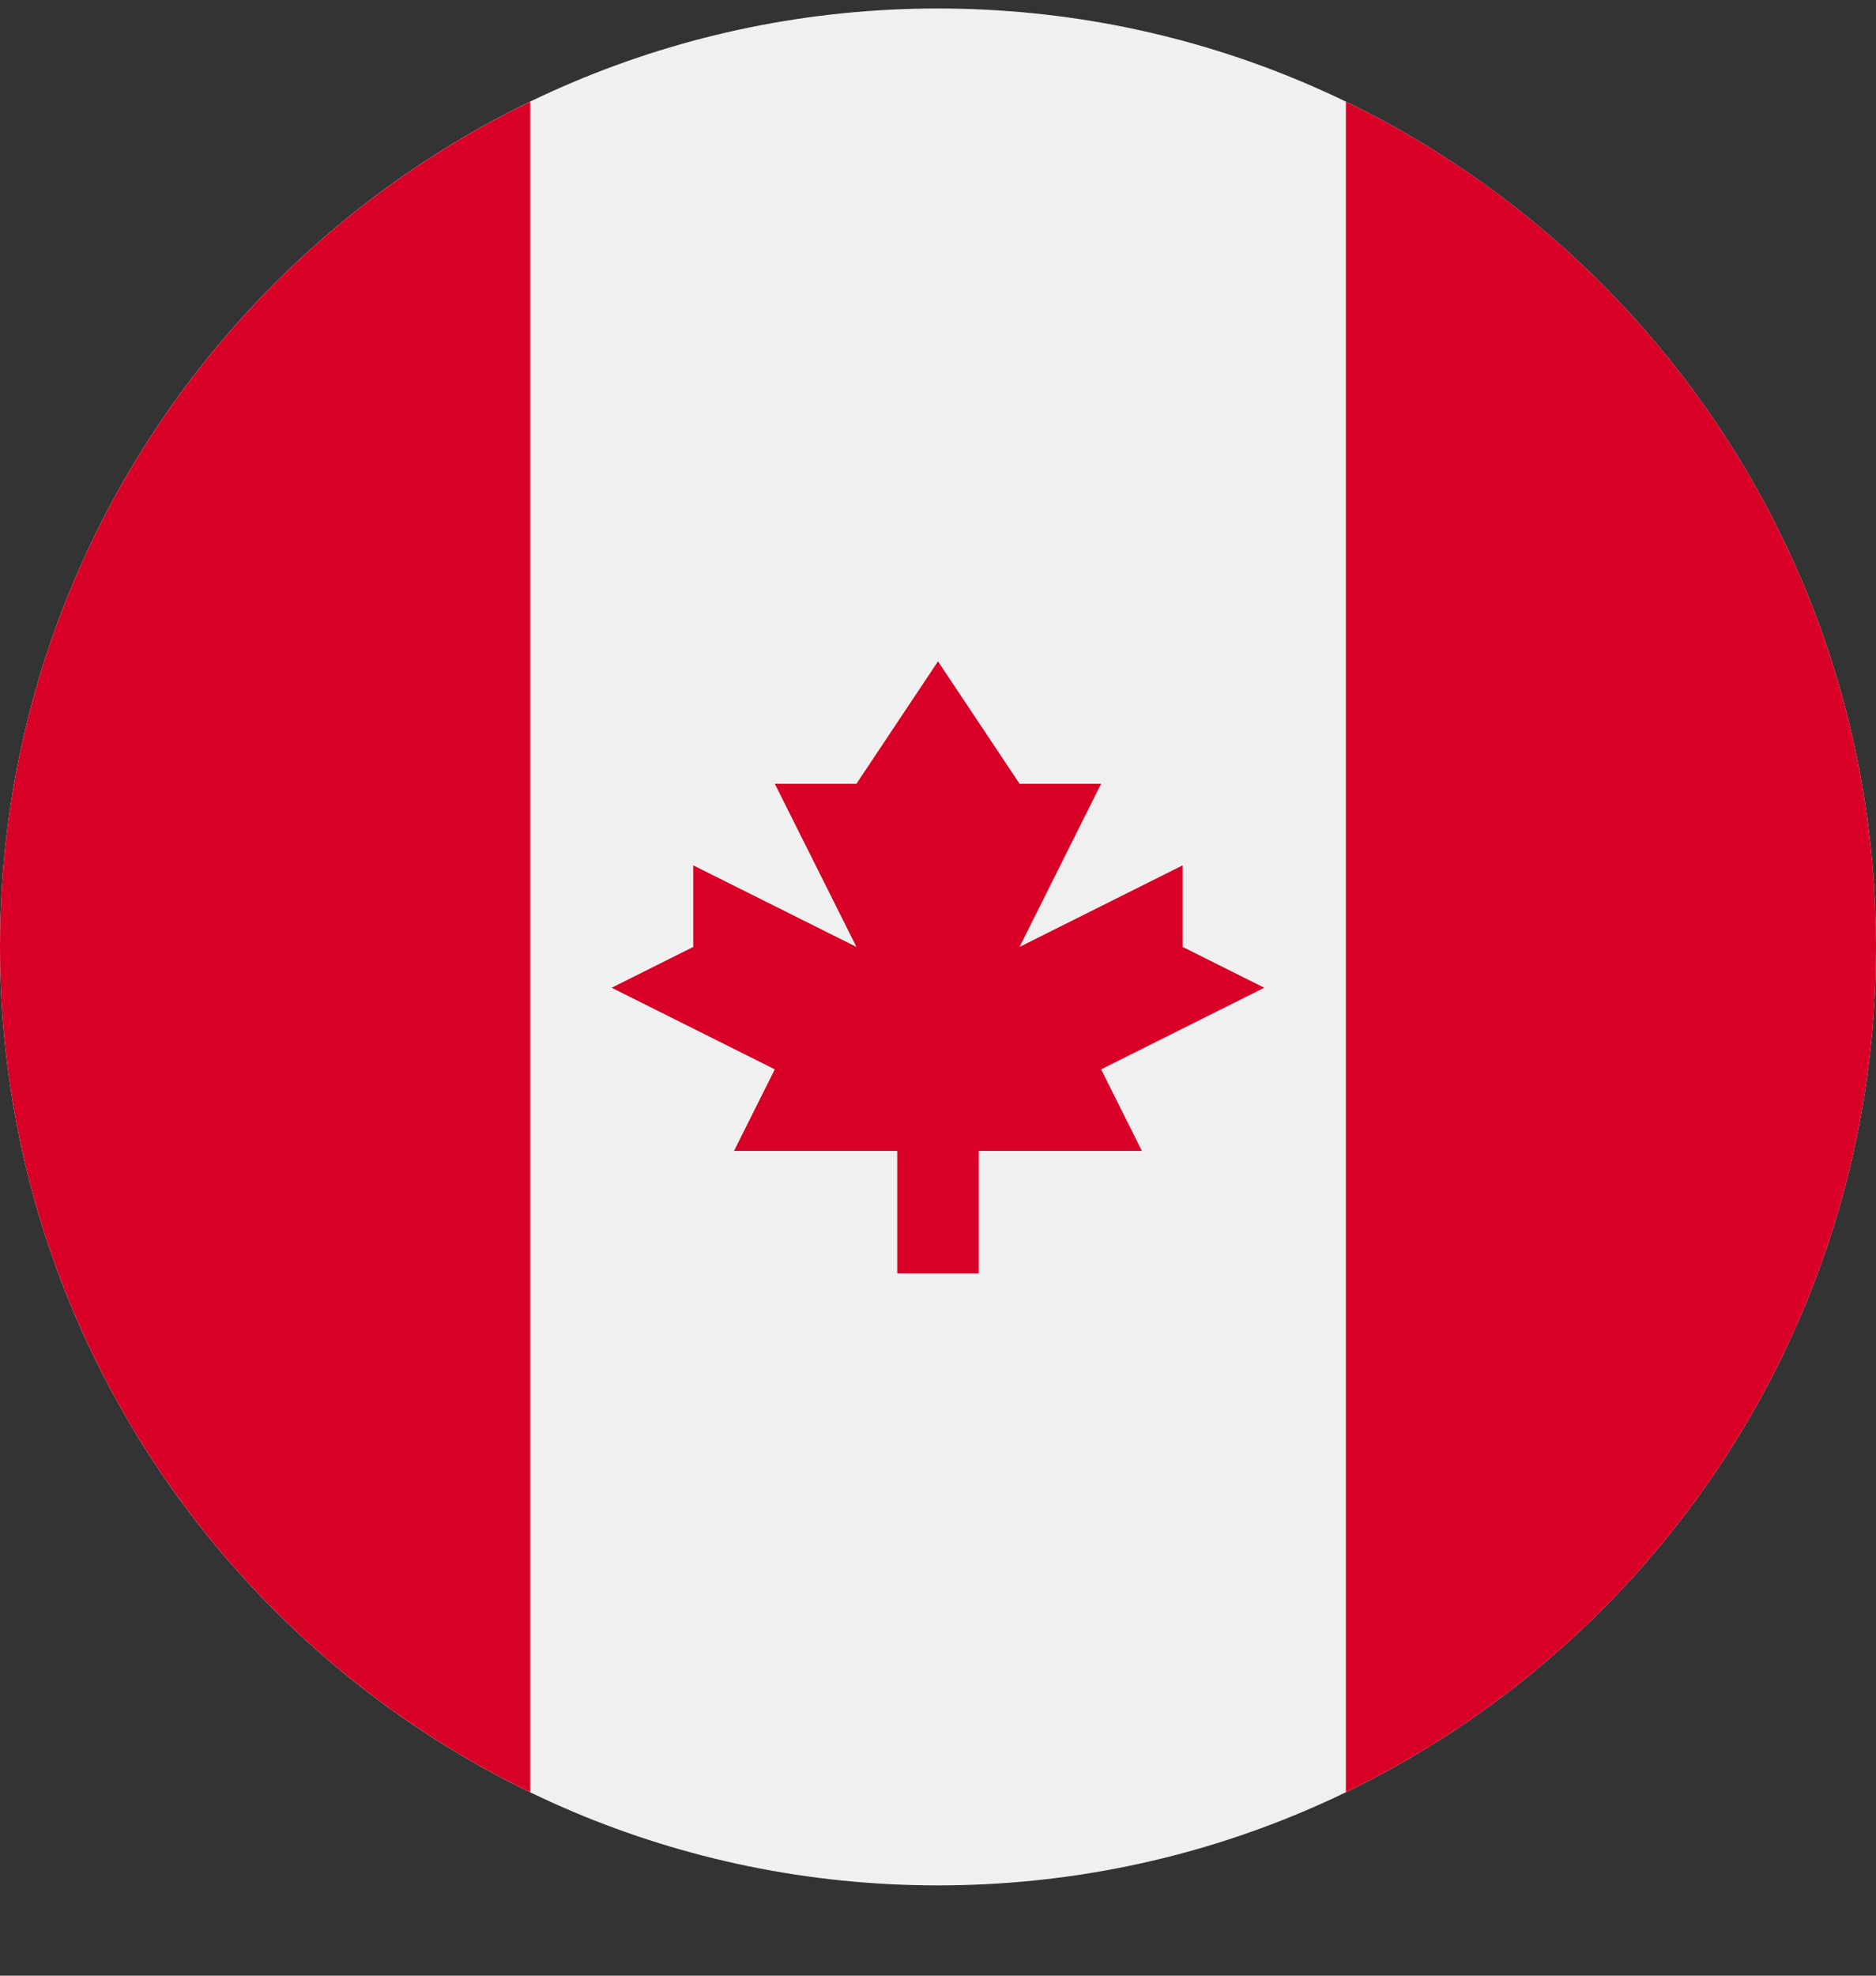
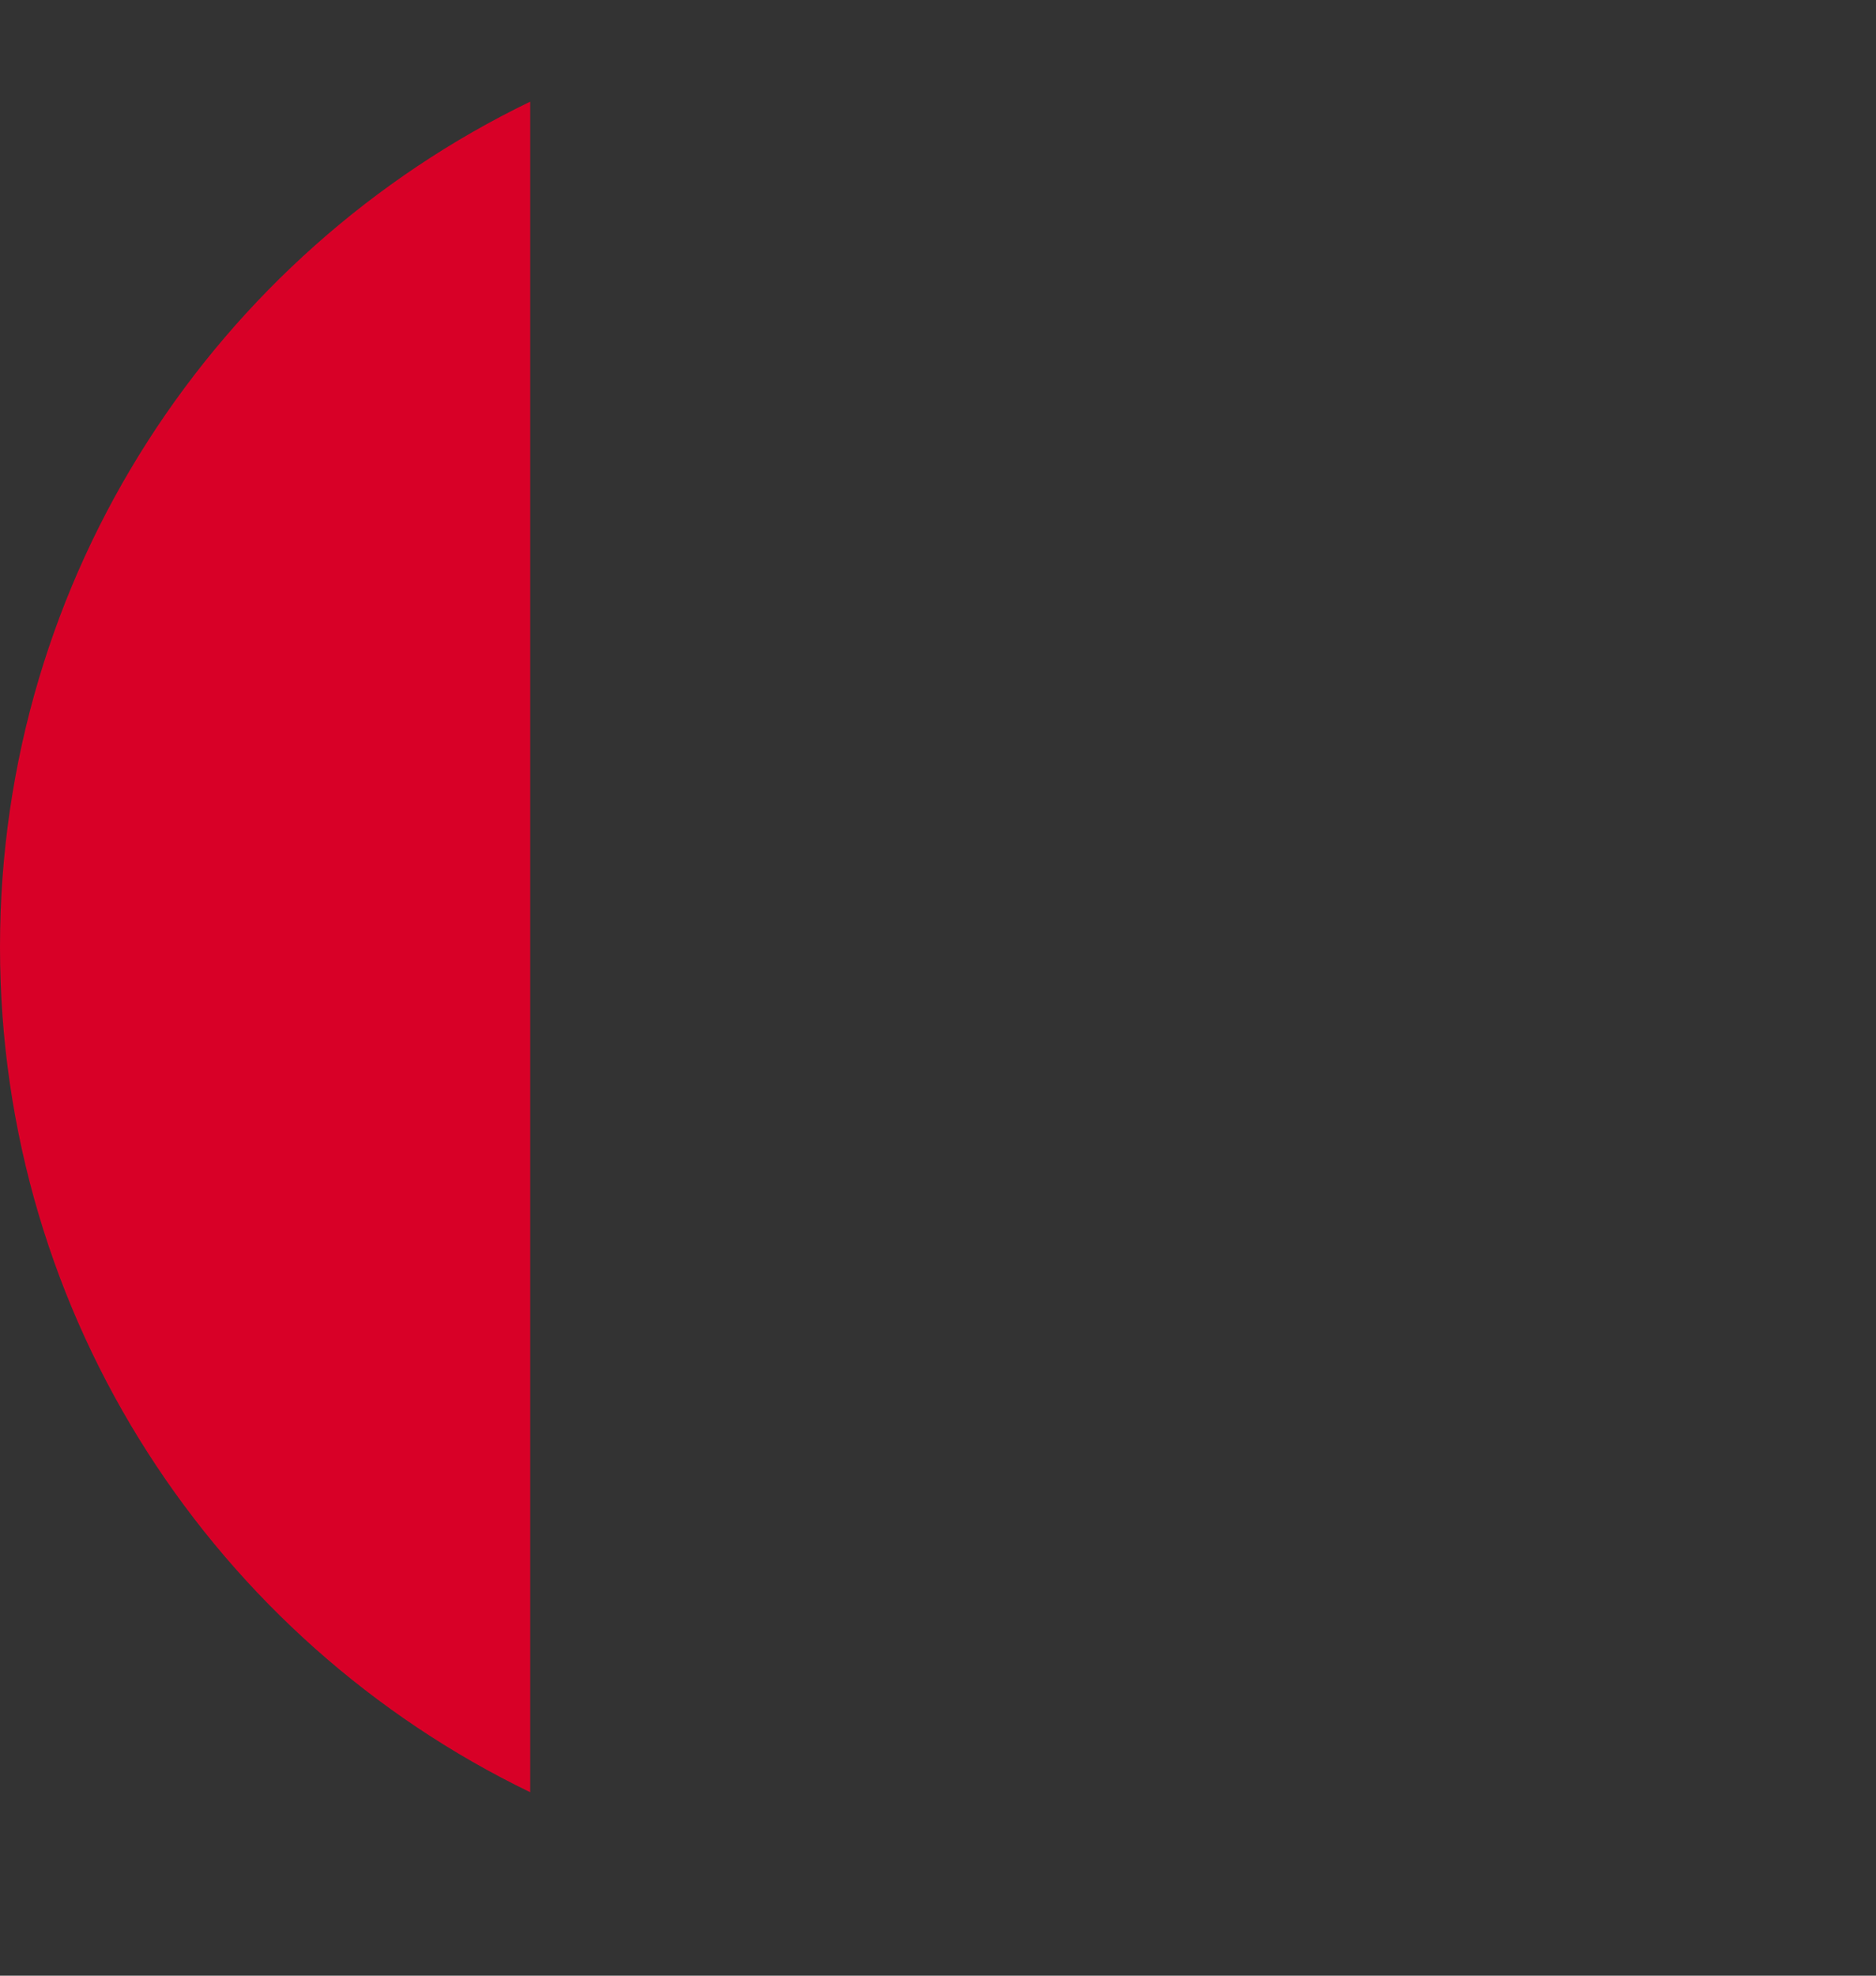
<svg xmlns="http://www.w3.org/2000/svg" width="19" height="20" viewBox="0 0 19 20" fill="none">
  <rect x="0" y="0" width="19" height="20" fill="#333333" stroke="none" />
  <g id="canada (1) 1" clip-path="url(#clip0_5611_10158)">
-     <path id="Vector" d="M9.5 19.086C14.747 19.086 19 14.833 19 9.586C19 4.339 14.747 0.086 9.5 0.086C4.253 0.086 0 4.339 0 9.586C0 14.833 4.253 19.086 9.5 19.086Z" fill="#F0F0F0" />
    <g id="Group">
-       <path id="Vector_2" d="M19 9.586C19 5.82 16.809 2.565 13.631 1.029V18.143C16.809 16.607 19 13.352 19 9.586Z" fill="#D80027" />
      <path id="Vector_3" d="M0 9.586C0 13.352 2.192 16.607 5.37 18.143V1.029C2.192 2.565 0 5.82 0 9.586Z" fill="#D80027" />
-       <path id="Vector_4" d="M11.152 10.825L12.804 9.999L11.978 9.586V8.76L10.326 9.586L11.152 7.934H10.326L9.5 6.695L8.674 7.934H7.847L8.674 9.586L7.021 8.76V9.586L6.195 9.999L7.847 10.825L7.434 11.651H9.087V12.89H9.913V11.651H11.565L11.152 10.825Z" fill="#D80027" />
    </g>
  </g>
  <defs>
    <clipPath id="clip0_5611_10158">
      <rect width="19" height="19" fill="white" transform="translate(0 0.086)" />
    </clipPath>
  </defs>
</svg>